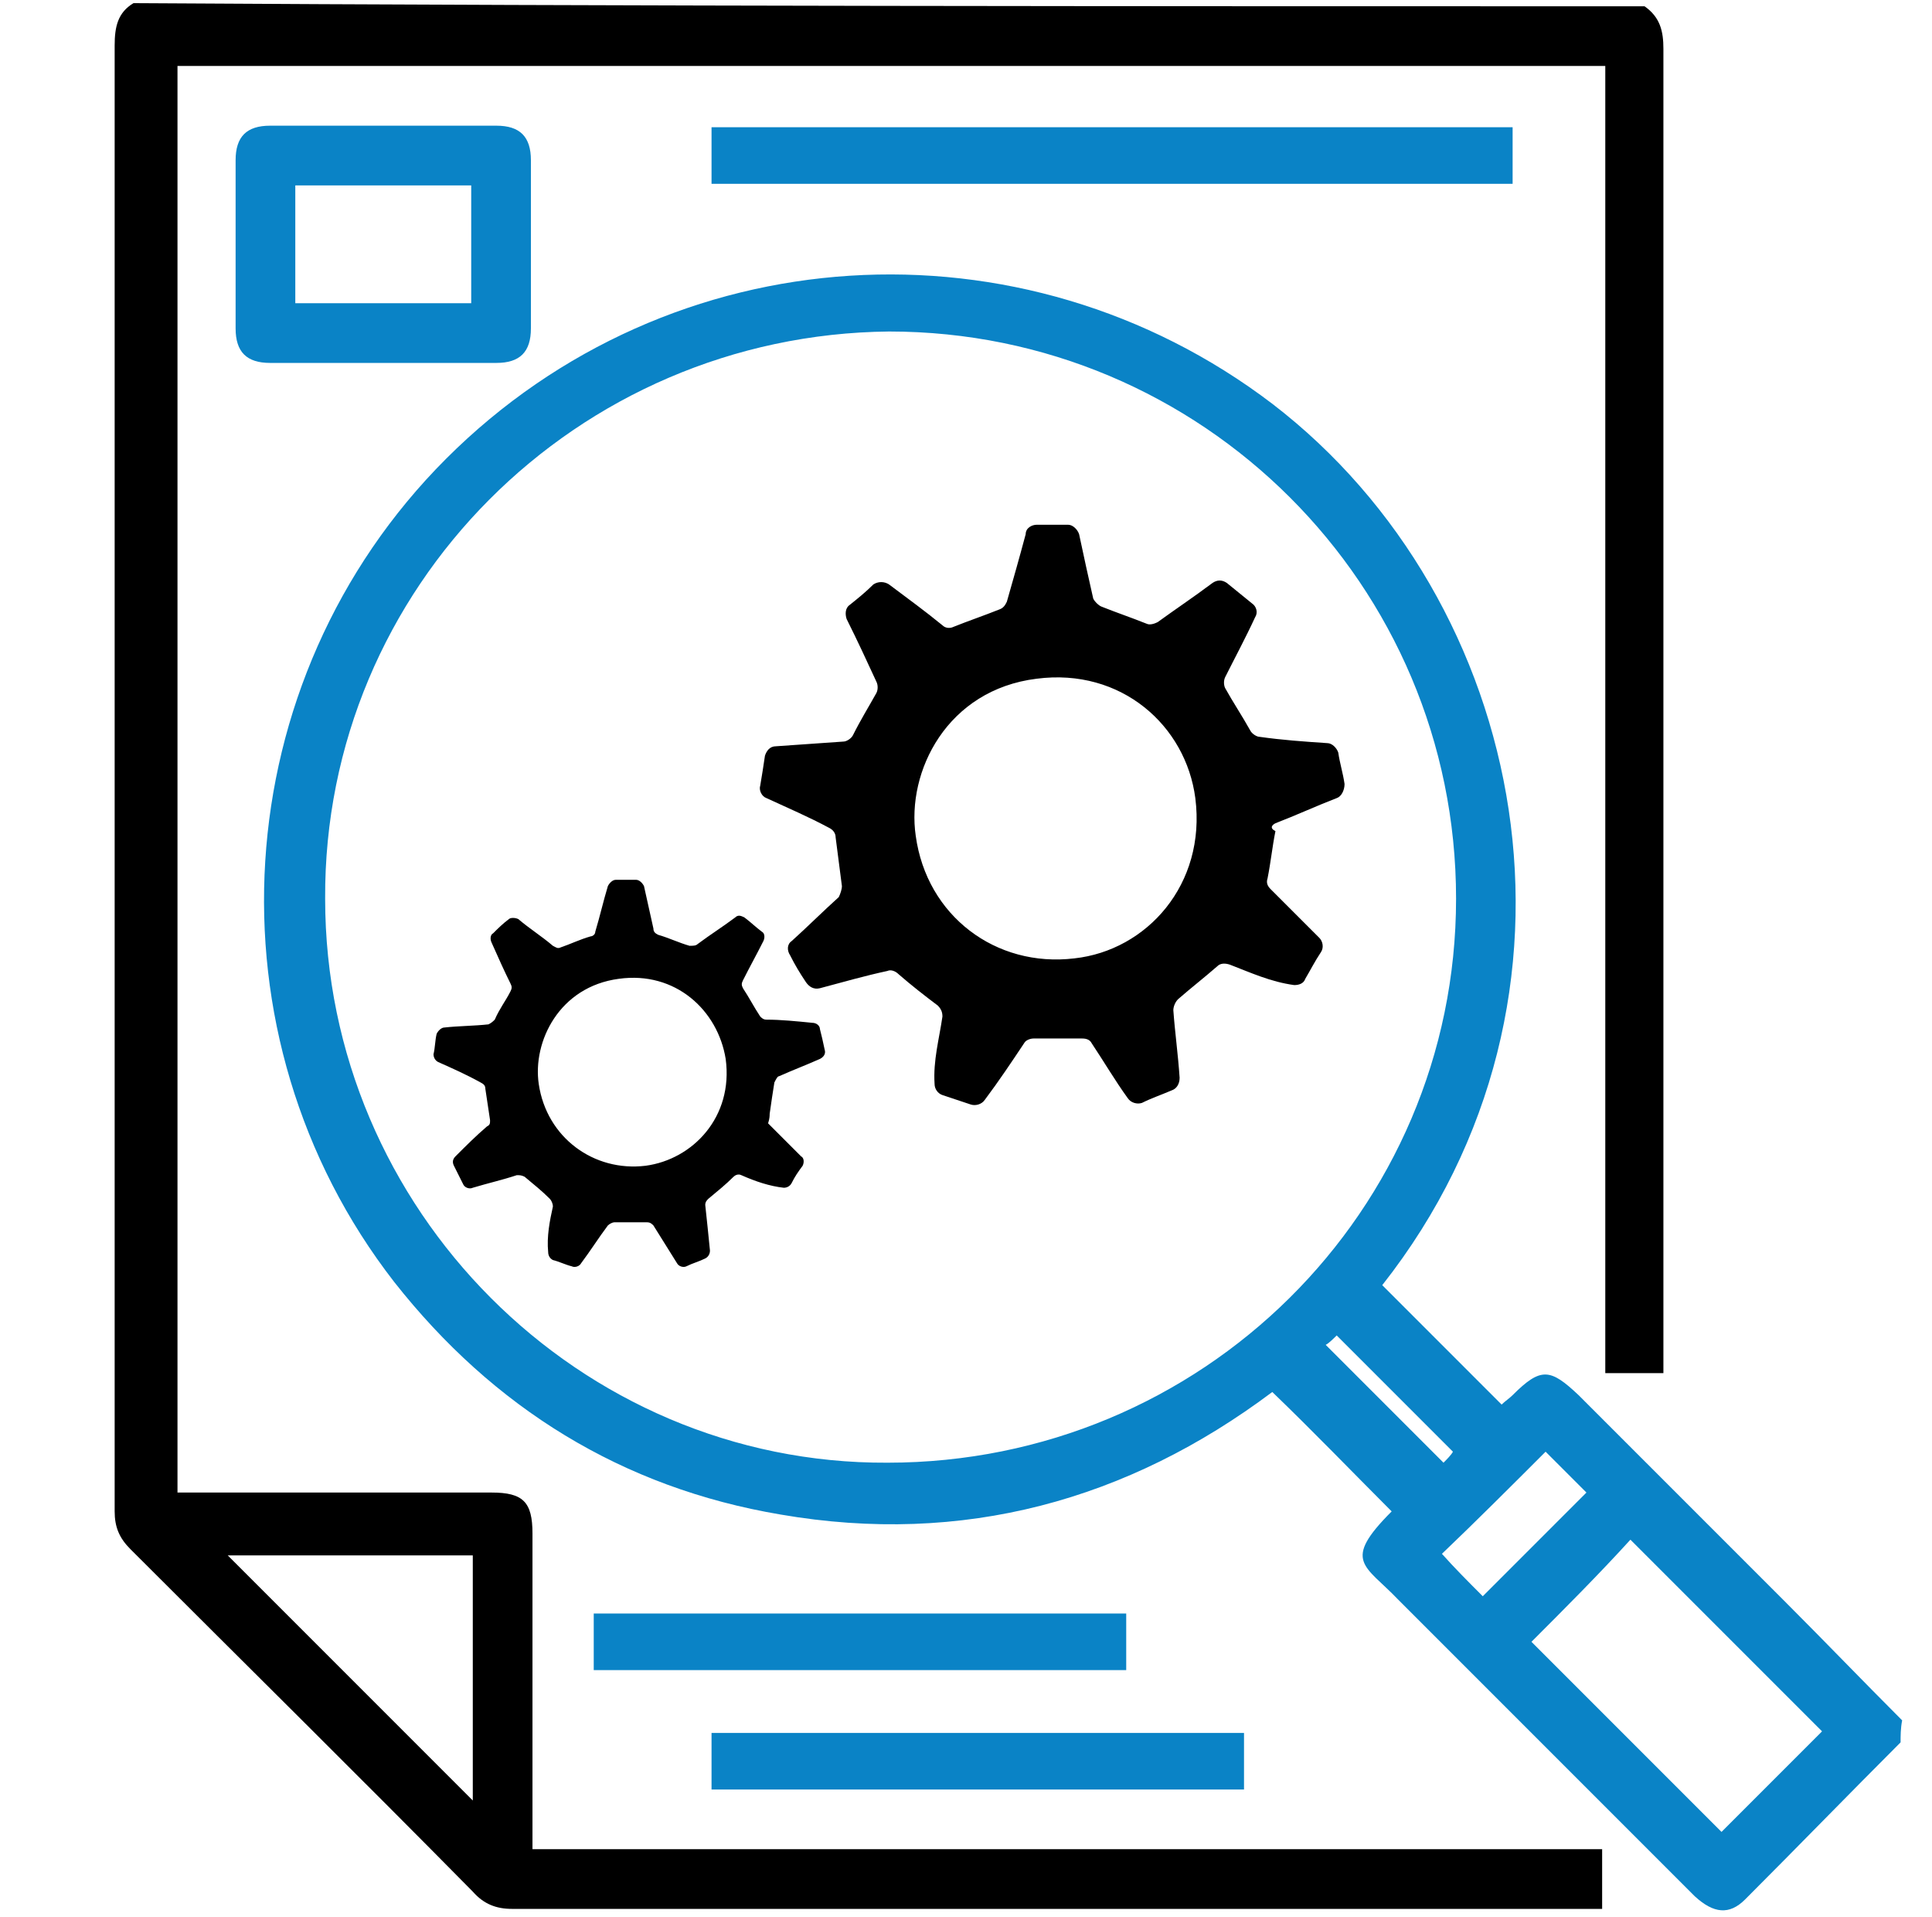
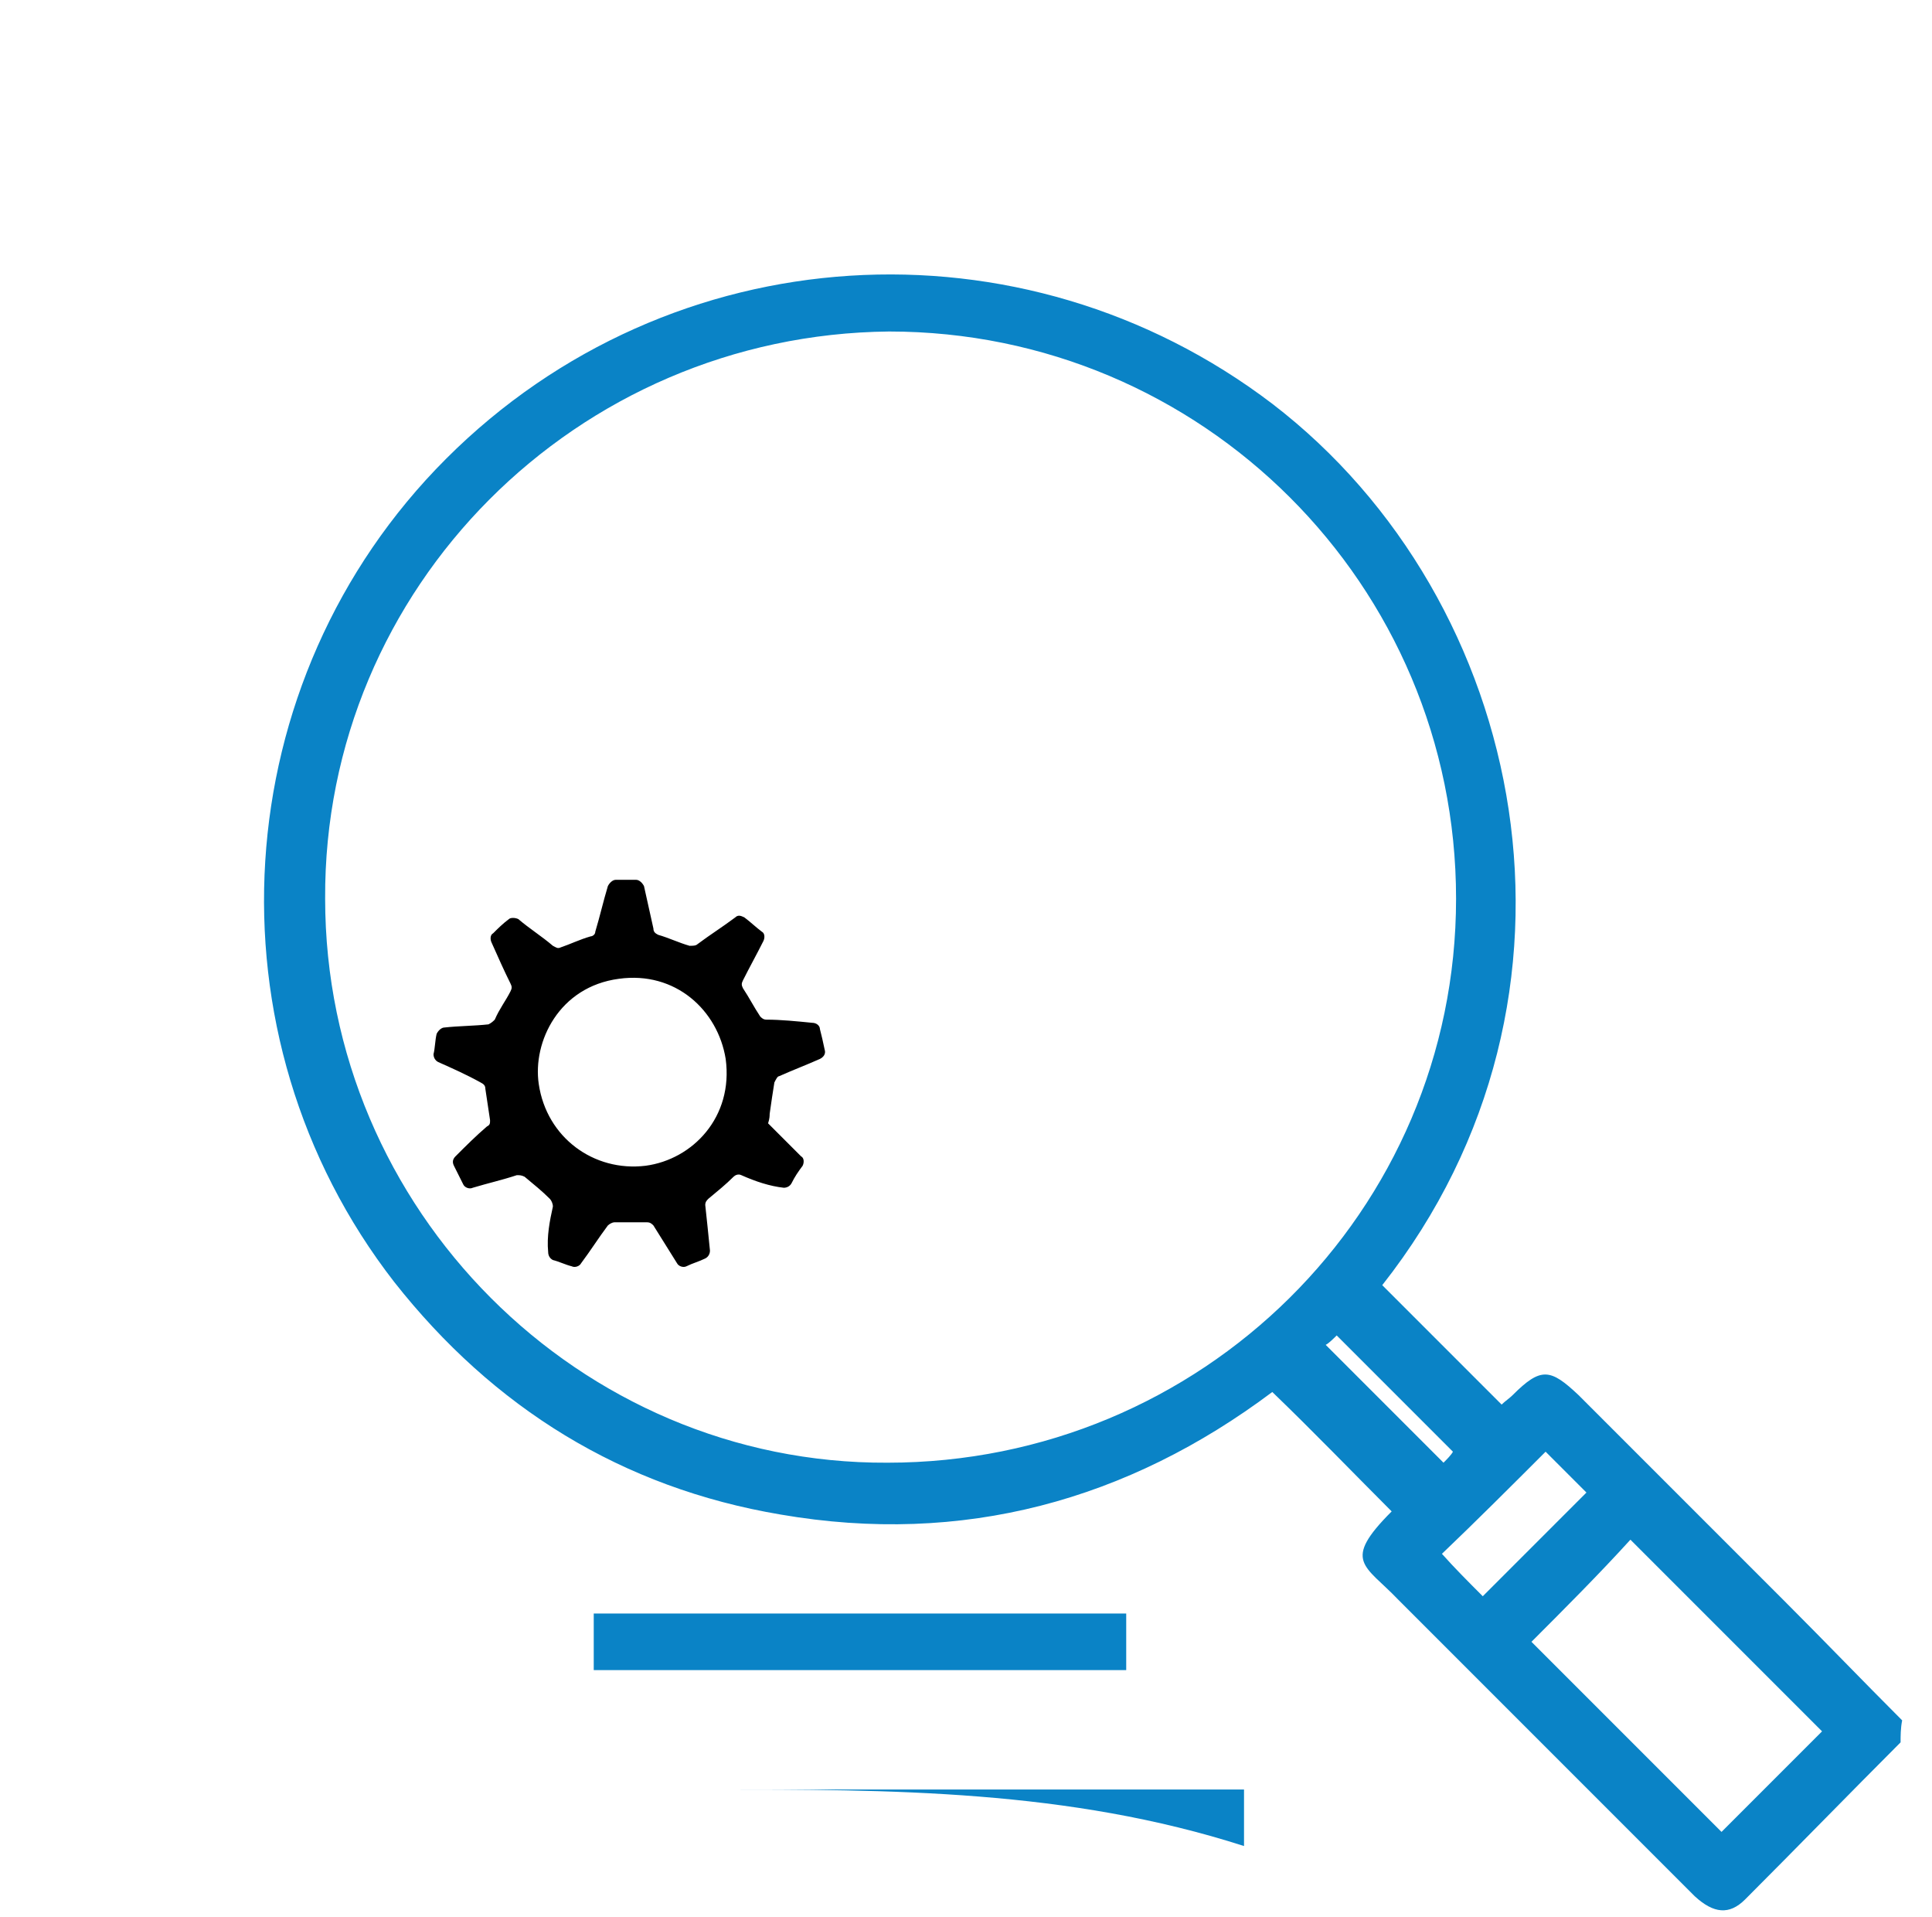
<svg xmlns="http://www.w3.org/2000/svg" version="1.1" id="Layer_1" x="0px" y="0px" viewBox="0 0 123 122" style="enable-background:new 0 0 123 122;" xml:space="preserve">
  <style type="text/css">
	.st0{fill:none;stroke:#000000;stroke-width:3;stroke-linecap:round;stroke-miterlimit:10;}
	.st1{fill:#0A83C6;}
	.st2{fill:#1182C5;stroke:#1182C5;stroke-miterlimit:10;}
	.st3{fill:none;stroke:#000000;stroke-width:3;stroke-linejoin:round;stroke-miterlimit:10;}
	.st4{fill:#1182C5;}
	.st5{fill:none;stroke:#000000;stroke-width:2;stroke-miterlimit:10;}
	.st6{fill:none;stroke:#0A83C6;stroke-width:8;stroke-linecap:round;stroke-miterlimit:10;}
	.st7{fill:none;stroke:#000000;stroke-width:8;stroke-linecap:round;stroke-miterlimit:10;}
	.st8{fill:none;stroke:#1182C5;stroke-width:9;stroke-linecap:round;stroke-miterlimit:10;}
	.st9{fill:none;stroke:#1182C5;stroke-width:2;stroke-miterlimit:10;}
	.st10{fill:#FFFFFF;}
	.st11{stroke:#000000;stroke-miterlimit:10;}
	.st12{fill:#0A83C6;stroke:#0A83C6;stroke-width:2;stroke-miterlimit:10;}
	.st13{fill:#0A83C6;stroke:#0A83C6;stroke-width:0.75;stroke-linejoin:round;stroke-miterlimit:10;}
	.st14{stroke:#000000;stroke-width:2;stroke-miterlimit:10;}
	.st15{fill:none;stroke:#1182C5;stroke-width:6;stroke-linecap:round;stroke-miterlimit:10;}
	.st16{fill:none;stroke:#0A83C6;stroke-width:5;stroke-linecap:round;stroke-miterlimit:10;}
	.st17{fill:none;stroke:#0A83C6;stroke-width:2;stroke-miterlimit:10;}
	.st18{fill:#0A83C6;stroke:#0A83C6;stroke-width:0.5;stroke-miterlimit:10;}
	.st19{stroke:#000000;stroke-width:0.5;stroke-miterlimit:10;}
	.st20{stroke:#FFFFFF;stroke-width:2;stroke-miterlimit:10;}
	.st21{fill:#0A83C6;stroke:#0A83C6;stroke-miterlimit:10;}
	.st22{fill:none;stroke:#0A83C6;stroke-width:3;stroke-miterlimit:10;}
	.st23{fill:none;stroke:#000000;stroke-width:3;stroke-miterlimit:10;}
	.st24{fill:none;stroke:#0A83C6;stroke-width:3;stroke-linejoin:round;stroke-miterlimit:10;}
	.st25{fill:none;stroke:#000000;stroke-width:4;stroke-miterlimit:10;}
	.st26{fill:none;stroke:#000000;stroke-linejoin:round;stroke-miterlimit:10;}
	.st27{fill:none;stroke:#000000;stroke-width:7;stroke-miterlimit:10;}
	.st28{fill:none;stroke:#000000;stroke-width:7;stroke-linecap:round;stroke-miterlimit:10;}
	.st29{fill:none;stroke:#0A83C6;stroke-width:7;stroke-linecap:round;stroke-miterlimit:10;}
	.st30{fill:#0A83C6;stroke:#FFFFFF;stroke-miterlimit:10;}
	.st31{fill:none;stroke:#1581C5;stroke-width:9;stroke-linecap:round;stroke-linejoin:round;stroke-miterlimit:10;}
	.st32{fill:none;stroke:#1581C5;stroke-width:7;stroke-linecap:round;stroke-linejoin:round;stroke-miterlimit:10;}
	.st33{fill:none;stroke:#1182C5;stroke-width:6;stroke-linecap:round;stroke-linejoin:round;stroke-miterlimit:10;}
	.st34{stroke:#000000;stroke-width:0.75;stroke-miterlimit:10;}
	.st35{fill:#0A83C6;stroke:#0A83C6;stroke-width:0.75;stroke-miterlimit:10;}
	.st36{fill:none;stroke:#000000;stroke-width:4;stroke-linejoin:round;stroke-miterlimit:10;}
	.st37{fill:none;stroke:#0A83C6;stroke-width:4;stroke-linejoin:round;stroke-miterlimit:10;}
	.st38{fill:none;stroke:#0A83C6;stroke-width:4;stroke-miterlimit:10;}
	.st39{fill:none;stroke:#0A83C6;stroke-miterlimit:10;}
	.st40{stroke:#FFFFFF;stroke-miterlimit:10;}
	.st41{fill:#1581C5;}
	.st42{fill:#1581C5;stroke:#1581C5;stroke-width:0.5;stroke-miterlimit:10;}
	.st43{fill:none;}
	.st44{fill:#FFFFFF;stroke:#000000;stroke-width:3;stroke-miterlimit:10;}
	.st45{fill:none;stroke:#000000;stroke-width:5;stroke-miterlimit:10;}
	.st46{fill:#1880C4;}
	.st47{fill:none;stroke:#1182C5;stroke-width:6;stroke-miterlimit:10;}
	.st48{stroke:#FFFFFF;stroke-width:0.5;stroke-miterlimit:10;}
	.st49{fill:#1182C5;stroke:#FFFFFF;stroke-width:0.5;stroke-miterlimit:10;}
	.st50{fill:#FFFFFF;stroke:#FFFFFF;stroke-miterlimit:10;}
	.st51{stroke:#FFFFFF;stroke-width:2;stroke-linejoin:round;stroke-miterlimit:10;}
	.st52{fill:#1581C5;stroke:#1581C5;stroke-width:2;stroke-miterlimit:10;}
	.st53{fill:none;stroke:#1880C4;stroke-width:3;stroke-miterlimit:10;}
	.st54{fill:none;stroke:#1182C5;stroke-width:2.5;stroke-miterlimit:10;}
	.st55{fill:#1581C5;stroke:#FFFFFF;stroke-width:2;stroke-miterlimit:10;}
	.st56{fill:#0A83C6;stroke:#FFFFFF;stroke-width:2;stroke-miterlimit:10;}
	.st57{fill:#606060;}
	.st58{stroke:#000000;stroke-width:3;stroke-miterlimit:10;}
	.st59{fill:#0A83C6;stroke:#606060;stroke-width:4;stroke-miterlimit:10;}
	.st60{fill:none;stroke:#1182C5;stroke-width:5;stroke-linecap:round;stroke-linejoin:round;stroke-miterlimit:10;}
	.st61{stroke:#FFFFFF;stroke-width:1.5;stroke-miterlimit:10;}
	.st62{fill:#FFFFFF;stroke:#FFFFFF;stroke-width:1.5;stroke-miterlimit:10;}
	.st63{fill:#0A83C6;stroke:#FFFFFF;stroke-width:1.5;stroke-miterlimit:10;}
	.st64{fill:#1581C5;stroke:#1182C5;stroke-miterlimit:10;}
	.st65{fill:none;stroke:#000000;stroke-width:1.27;stroke-linecap:round;stroke-miterlimit:10;}
	.st66{fill:#1581C5;stroke:#1581C5;stroke-width:0.25;stroke-miterlimit:10;}
	.st67{fill:none;stroke:#000000;stroke-width:2;stroke-linejoin:round;stroke-miterlimit:10;}
	.st68{fill:none;stroke:#0A83C6;stroke-width:2;stroke-linejoin:round;stroke-miterlimit:10;}
	.st69{fill:none;stroke:#1182C5;stroke-width:2.5;stroke-linejoin:round;stroke-miterlimit:10;}
	.st70{fill:none;stroke:#000000;stroke-width:5;stroke-linecap:round;stroke-linejoin:round;stroke-miterlimit:10;}
	.st71{fill:none;stroke:#0A83C6;stroke-width:5;stroke-linecap:round;stroke-linejoin:round;stroke-miterlimit:10;}
	.st72{fill:#1182C5;stroke:#1182C5;stroke-width:0.25;stroke-linejoin:round;stroke-miterlimit:10;}
	.st73{fill:none;stroke:#0A83C6;stroke-width:2.5;stroke-miterlimit:10;}
	.st74{fill:none;stroke:#000000;stroke-width:2.5;stroke-miterlimit:10;}
	.st75{fill:none;stroke:#1182C5;stroke-width:5;stroke-linecap:round;stroke-miterlimit:10;}
	.st76{fill:#1182C5;stroke:#1182C5;stroke-width:4;stroke-miterlimit:10;}
	.st77{stroke:#FFFFFF;stroke-width:4;stroke-miterlimit:10;}
	.st78{fill:#FFFFFF;stroke:#0A83C6;stroke-width:2;stroke-miterlimit:10;}
	.st79{fill:none;stroke:#0588DA;stroke-width:4;stroke-miterlimit:10;}
	.st80{fill:none;stroke:#0A83C6;stroke-width:5;stroke-miterlimit:10;}
	.st81{fill:#FFFFFF;stroke:#0A83C6;stroke-width:3;stroke-linecap:round;stroke-linejoin:round;stroke-miterlimit:10;}
	.st82{fill:#FFFFFF;stroke:#0A83C6;stroke-width:4;stroke-linejoin:round;stroke-miterlimit:10;}
	.st83{fill:#FFFFFF;stroke:#000000;stroke-width:2;stroke-linejoin:round;stroke-miterlimit:10;}
	.st84{fill:none;stroke:#000000;stroke-miterlimit:10;}
	.st85{fill:#1182C5;stroke:#1182C5;stroke-width:0.75;stroke-linejoin:round;stroke-miterlimit:10;}
	.st86{fill:#FFFFFF;stroke:#FFFFFF;stroke-width:5;stroke-miterlimit:10;}
	.st87{fill:#FFFFFF;stroke:#0A83C6;stroke-width:2;stroke-linejoin:round;stroke-miterlimit:10;}
	.st88{fill:none;stroke:#0A83C6;stroke-width:1.9;stroke-miterlimit:10;}
	.st89{fill:#1182C5;stroke:#FFFFFF;stroke-miterlimit:10;}
	.st90{fill:#0A83C6;stroke:#FFFFFF;stroke-width:5;stroke-linejoin:round;stroke-miterlimit:10;}
	.st91{fill:none;stroke:#000000;stroke-width:2.5;stroke-linejoin:round;stroke-miterlimit:10;}
	.st92{fill:none;stroke:#0A83C6;stroke-width:2.5;stroke-linejoin:round;stroke-miterlimit:10;}
	.st93{fill:#FFFFFF;stroke:#0A83C6;stroke-width:2.5;stroke-linejoin:round;stroke-miterlimit:10;}
	.st94{fill:none;stroke:#1182C5;stroke-width:3;stroke-linejoin:round;stroke-miterlimit:10;}
	.st95{fill:none;stroke:#1182C5;stroke-width:2;stroke-linejoin:round;stroke-miterlimit:10;}
	.st96{fill:none;stroke:#1182C5;stroke-width:4;stroke-miterlimit:10;}
	.st97{fill:none;stroke:#1182C5;stroke-width:4;stroke-linecap:round;stroke-linejoin:round;stroke-miterlimit:10;}
	.st98{fill:none;stroke:#0A83C6;stroke-width:0.75;stroke-linejoin:round;stroke-miterlimit:10;}
	.st99{fill:#1581C5;stroke:#FFFFFF;stroke-width:2;stroke-linecap:round;stroke-linejoin:bevel;stroke-miterlimit:10;}
	.st100{fill:none;stroke:#1182C5;stroke-width:5;stroke-linejoin:round;stroke-miterlimit:10;}
	.st101{fill:none;stroke:#000000;stroke-width:5;stroke-linecap:round;stroke-miterlimit:10;}
	.st102{fill:none;stroke:#000000;stroke-width:6;stroke-linecap:round;stroke-miterlimit:10;}
	.st103{fill:#1182C5;stroke:#1182C5;stroke-width:2;stroke-miterlimit:10;}
	.st104{fill:none;stroke:#1581C5;stroke-width:3;stroke-linejoin:round;stroke-miterlimit:10;}
	.st105{fill:none;stroke:#0A83C6;stroke-width:6;stroke-linecap:round;stroke-miterlimit:10;}
	.st106{fill:none;stroke:#0A83C6;stroke-width:4;stroke-linecap:round;stroke-miterlimit:10;}
	.st107{stroke:#FFFFFF;stroke-width:3;stroke-miterlimit:10;}
	.st108{fill:#0A83C6;stroke:#FFFFFF;stroke-width:3;stroke-miterlimit:10;}
</style>
  <g>
-     <path d="M81.2,52.4c1.3-0.5,2.6-1.1,3.9-1.6c0.3-0.1,0.5-0.5,0.5-0.9c-0.1-0.7-0.3-1.3-0.4-2c-0.1-0.3-0.4-0.6-0.7-0.6   c-1.5-0.1-2.9-0.2-4.3-0.4c-0.2,0-0.5-0.2-0.6-0.4c-0.5-0.9-1.1-1.8-1.6-2.7c-0.1-0.2-0.1-0.5,0-0.7c0.6-1.2,1.3-2.5,1.9-3.8   c0.2-0.3,0.1-0.7-0.2-0.9c-0.5-0.4-1.1-0.9-1.6-1.3c-0.3-0.2-0.6-0.2-0.9,0c-1.2,0.9-2.4,1.7-3.5,2.5c-0.2,0.1-0.5,0.2-0.7,0.1   c-1-0.4-1.9-0.7-2.9-1.1c-0.2-0.1-0.4-0.3-0.5-0.5c-0.3-1.3-0.6-2.7-0.9-4.1c-0.1-0.3-0.4-0.6-0.7-0.6c-0.7,0-1.3,0-2,0   c-0.3,0-0.7,0.2-0.7,0.6c-0.4,1.5-0.8,2.9-1.2,4.3c-0.1,0.2-0.2,0.4-0.5,0.5c-1,0.4-1.9,0.7-2.9,1.1c-0.2,0.1-0.5,0.1-0.7-0.1   c-1.1-0.9-2.2-1.7-3.4-2.6c-0.3-0.2-0.7-0.2-1,0c-0.5,0.5-1,0.9-1.5,1.3c-0.3,0.2-0.3,0.6-0.2,0.9c0.7,1.4,1.3,2.7,1.9,4   c0.1,0.2,0.1,0.5,0,0.7c-0.5,0.9-1,1.7-1.5,2.7c-0.1,0.2-0.4,0.4-0.6,0.4c-1.4,0.1-2.8,0.2-4.3,0.3c-0.4,0-0.6,0.3-0.7,0.6   c-0.1,0.7-0.2,1.3-0.3,1.9c-0.1,0.3,0.1,0.7,0.4,0.8c1.3,0.6,2.7,1.2,4,1.9c0.2,0.1,0.4,0.3,0.4,0.6l0.4,3.1c0,0.2-0.1,0.5-0.2,0.7   c-1,0.9-2,1.9-3,2.8c-0.3,0.2-0.3,0.6-0.1,0.9c0.3,0.6,0.6,1.1,1,1.7c0.2,0.3,0.5,0.5,0.9,0.4c1.5-0.4,2.9-0.8,4.3-1.1   c0.2-0.1,0.5,0,0.7,0.2c0.8,0.7,1.7,1.4,2.5,2c0.2,0.2,0.3,0.4,0.3,0.7c-0.2,1.4-0.6,2.8-0.5,4.3c0,0.3,0.2,0.6,0.5,0.7   c0.6,0.2,1.2,0.4,1.8,0.6c0.3,0.1,0.7,0,0.9-0.3c0.9-1.2,1.7-2.4,2.5-3.6c0.1-0.2,0.4-0.3,0.6-0.3c1,0,2.1,0,3.1,0   c0.3,0,0.5,0.1,0.6,0.3c0.8,1.2,1.5,2.4,2.3,3.5c0.2,0.3,0.6,0.4,0.9,0.3c0.6-0.3,1.2-0.5,1.9-0.8c0.3-0.1,0.5-0.4,0.5-0.8   c-0.1-1.5-0.3-2.9-0.4-4.3c0-0.2,0.1-0.5,0.3-0.7c0.8-0.7,1.7-1.4,2.5-2.1c0.2-0.2,0.5-0.2,0.8-0.1c1.3,0.5,2.6,1.1,4.1,1.3   c0.3,0,0.6-0.1,0.7-0.4c0.3-0.5,0.6-1.1,1-1.7c0.2-0.3,0.1-0.7-0.1-0.9c-1.1-1.1-2.1-2.1-3.1-3.1c-0.2-0.2-0.3-0.4-0.2-0.7   c0.2-1,0.3-2,0.5-3C80.8,52.7,81,52.5,81.2,52.4z M68.4,61c-5,0.6-9.4-2.7-10.1-7.8c-0.6-4.1,2-9.3,7.7-10c5.4-0.7,9.5,3,10.1,7.6   C76.8,56.3,73,60.5,68.4,61z" />
-   </g>
+     </g>
  <g>
    <path d="M49.6,68.5c0.9-0.4,1.7-0.7,2.6-1.1c0.2-0.1,0.4-0.3,0.3-0.6c-0.1-0.5-0.2-0.9-0.3-1.3c0-0.2-0.2-0.4-0.5-0.4   c-1-0.1-2-0.2-2.9-0.2c-0.2,0-0.3-0.1-0.4-0.2c-0.4-0.6-0.7-1.2-1.1-1.8c-0.1-0.2-0.1-0.3,0-0.5c0.4-0.8,0.9-1.7,1.3-2.5   c0.1-0.2,0.1-0.5-0.1-0.6c-0.4-0.3-0.7-0.6-1.1-0.9c-0.2-0.1-0.4-0.2-0.6,0c-0.8,0.6-1.6,1.1-2.4,1.7c-0.1,0.1-0.3,0.1-0.5,0.1   c-0.7-0.2-1.3-0.5-2-0.7c-0.2-0.1-0.3-0.2-0.3-0.4c-0.2-0.9-0.4-1.8-0.6-2.7c-0.1-0.2-0.3-0.4-0.5-0.4c-0.4,0-0.9,0-1.3,0   c-0.2,0-0.4,0.2-0.5,0.4c-0.3,1-0.5,1.9-0.8,2.9c0,0.2-0.2,0.3-0.3,0.3c-0.7,0.2-1.3,0.5-1.9,0.7c-0.2,0.1-0.3,0-0.5-0.1   c-0.7-0.6-1.5-1.1-2.2-1.7c-0.2-0.1-0.5-0.1-0.6,0c-0.4,0.3-0.7,0.6-1,0.9c-0.2,0.1-0.2,0.4-0.1,0.6c0.4,0.9,0.8,1.8,1.2,2.6   c0.1,0.2,0.1,0.3,0,0.5c-0.3,0.6-0.7,1.1-1,1.8c-0.1,0.1-0.2,0.2-0.4,0.3c-0.9,0.1-1.9,0.1-2.8,0.2c-0.2,0-0.4,0.2-0.5,0.4   c-0.1,0.4-0.1,0.9-0.2,1.3c0,0.2,0.1,0.4,0.3,0.5c0.9,0.4,1.8,0.8,2.7,1.3c0.2,0.1,0.3,0.2,0.3,0.4l0.3,2c0,0.2,0,0.3-0.2,0.4   c-0.7,0.6-1.3,1.2-2,1.9c-0.2,0.2-0.2,0.4-0.1,0.6c0.2,0.4,0.4,0.8,0.6,1.2c0.1,0.2,0.4,0.3,0.6,0.2c1-0.3,1.9-0.5,2.8-0.8   c0.2,0,0.3,0,0.5,0.1c0.6,0.5,1.1,0.9,1.6,1.4c0.1,0.1,0.2,0.3,0.2,0.5c-0.2,0.9-0.4,1.9-0.3,2.9c0,0.2,0.1,0.4,0.3,0.5   c0.4,0.1,0.8,0.3,1.2,0.4c0.2,0.1,0.5,0,0.6-0.2c0.6-0.8,1.1-1.6,1.7-2.4c0.1-0.1,0.3-0.2,0.4-0.2c0.7,0,1.4,0,2.1,0   c0.2,0,0.3,0.1,0.4,0.2c0.5,0.8,1,1.6,1.5,2.4c0.1,0.2,0.4,0.3,0.6,0.2c0.4-0.2,0.8-0.3,1.2-0.5c0.2-0.1,0.3-0.3,0.3-0.5   c-0.1-1-0.2-2-0.3-2.9c0-0.2,0.1-0.3,0.2-0.4c0.6-0.5,1.1-0.9,1.6-1.4c0.1-0.1,0.3-0.2,0.5-0.1c0.9,0.4,1.8,0.7,2.7,0.8   c0.2,0,0.4-0.1,0.5-0.3c0.2-0.4,0.4-0.7,0.7-1.1c0.1-0.2,0.1-0.5-0.1-0.6c-0.7-0.7-1.4-1.4-2.1-2.1C49,71.2,49,71,49,70.9   c0.1-0.7,0.2-1.4,0.3-2C49.4,68.7,49.5,68.5,49.6,68.5z M41.1,74.2c-3.3,0.4-6.3-1.8-6.8-5.2c-0.4-2.7,1.3-6.2,5.1-6.7   c3.6-0.5,6.3,2,6.8,5.1C46.7,71.1,44.1,73.8,41.1,74.2z" />
  </g>
-   <path d="M104.7,0.4c1,0.7,1.2,1.6,1.2,2.7c0,27.7,0,55.4,0,83.1c0,0.4,0,0.8,0,1.2c-1.3,0-2.4,0-3.7,0c0-27.7,0-55.4,0-83.2  c-30.4,0-60.6,0-90.9,0c0,30.2,0,60.4,0,90.8c0.4,0,0.8,0,1.2,0c6.3,0,12.5,0,18.8,0c2,0,2.6,0.6,2.6,2.6c0,6.2,0,12.5,0,18.7  c0,0.4,0,0.9,0,1.4c22.7,0,45.4,0,68.1,0c0,1.3,0,2.5,0,3.8c-0.4,0-0.8,0-1.2,0c-22.7,0-45.4,0-68.2,0c-1,0-1.8-0.3-2.5-1.1  c-7.2-7.3-14.5-14.5-21.8-21.8c-0.7-0.7-1-1.4-1-2.4c0-31.1,0-62.2,0-93.3c0-1.2,0.2-2.1,1.2-2.7C40.6,0.4,72.7,0.4,104.7,0.4z   M30.1,99c-5.3,0-10.6,0-15.6,0c5.2,5.2,10.4,10.4,15.6,15.6C30.1,109.5,30.1,104.3,30.1,99z" />
  <path class="st1" d="M121,110.9c-3.3,3.3-6.6,6.7-9.9,10c-1,1-2,0.9-3.2-0.2c-6.2-6.2-12.4-12.4-18.6-18.6c-0.1-0.1-0.2-0.2-0.3-0.3  c-2.1-2.2-3.6-2.4-0.4-5.6c-2.5-2.5-5-5.1-7.6-7.6c-9.2,6.9-19.7,9.8-31.3,7.8c-10.1-1.7-18.3-6.8-24.6-14.8  c-12.2-15.7-10.8-38.3,3.3-52.4C42.7,14.9,65.1,13.6,81,25.7c16.3,12.5,21.5,37.7,7,56.1c2.5,2.5,5,5,7.6,7.6  c0.2-0.2,0.5-0.4,0.7-0.6c1.8-1.8,2.4-1.7,4.2,0c4.4,4.4,8.8,8.8,13.2,13.2c2.5,2.5,4.9,5,7.4,7.5C121,110,121,110.5,121,110.9z   M20.7,57.2c0,19.8,16.2,36,35.8,35.9c20,0,36.2-16,36.2-35.9c0-20-16.2-36.1-36.1-36.1C36.7,21.3,20.6,37.4,20.7,57.2z M97.5,104.5  c4.1,4.1,8.2,8.2,12.1,12.1c2.1-2.1,4.4-4.4,6.4-6.4c-4-4-8.1-8.1-12.2-12.2C101.8,100.2,99.6,102.4,97.5,104.5z M98.4,92.4  c-2.2,2.2-4.4,4.4-6.6,6.5c0.8,0.9,1.7,1.8,2.6,2.7c2.2-2.2,4.4-4.4,6.6-6.6C100.2,94.2,99.2,93.2,98.4,92.4z M84.4,85.6  c2.6,2.6,5,5,7.5,7.5c0.2-0.2,0.5-0.5,0.6-0.7c-2.5-2.5-5-5-7.4-7.4C84.9,85.2,84.6,85.5,84.4,85.6z" />
-   <path class="st1" d="M24.3,23.1c-2.4,0-4.7,0-7.1,0c-1.5,0-2.2-0.7-2.2-2.2c0-3.6,0-7.1,0-10.7C15,8.7,15.7,8,17.2,8  c4.8,0,9.6,0,14.4,0c1.5,0,2.2,0.7,2.2,2.2c0,3.6,0,7.1,0,10.7c0,1.5-0.7,2.2-2.2,2.2C29.2,23.1,26.8,23.1,24.3,23.1z M18.8,11.8  c0,2.6,0,5,0,7.5c3.8,0,7.5,0,11.2,0c0-2.5,0-5,0-7.5C26.3,11.8,22.6,11.8,18.8,11.8z" />
-   <path class="st1" d="M45.3,11.7c0-1.3,0-2.4,0-3.6c17,0,33.9,0,51,0c0,1.2,0,2.4,0,3.6C79.4,11.7,62.4,11.7,45.3,11.7z" />
  <path class="st1" d="M71.7,102.7c0,1.2,0,2.4,0,3.6c-11.3,0-22.6,0-33.9,0c0-1.2,0-2.4,0-3.6C49,102.7,60.3,102.7,71.7,102.7z" />
-   <path class="st1" d="M45.3,113.9c0-1.3,0-2.4,0-3.6c11.3,0,22.6,0,33.9,0c0,1.2,0,2.4,0,3.6C68,113.9,56.7,113.9,45.3,113.9z" />
+   <path class="st1" d="M45.3,113.9c11.3,0,22.6,0,33.9,0c0,1.2,0,2.4,0,3.6C68,113.9,56.7,113.9,45.3,113.9z" />
</svg>